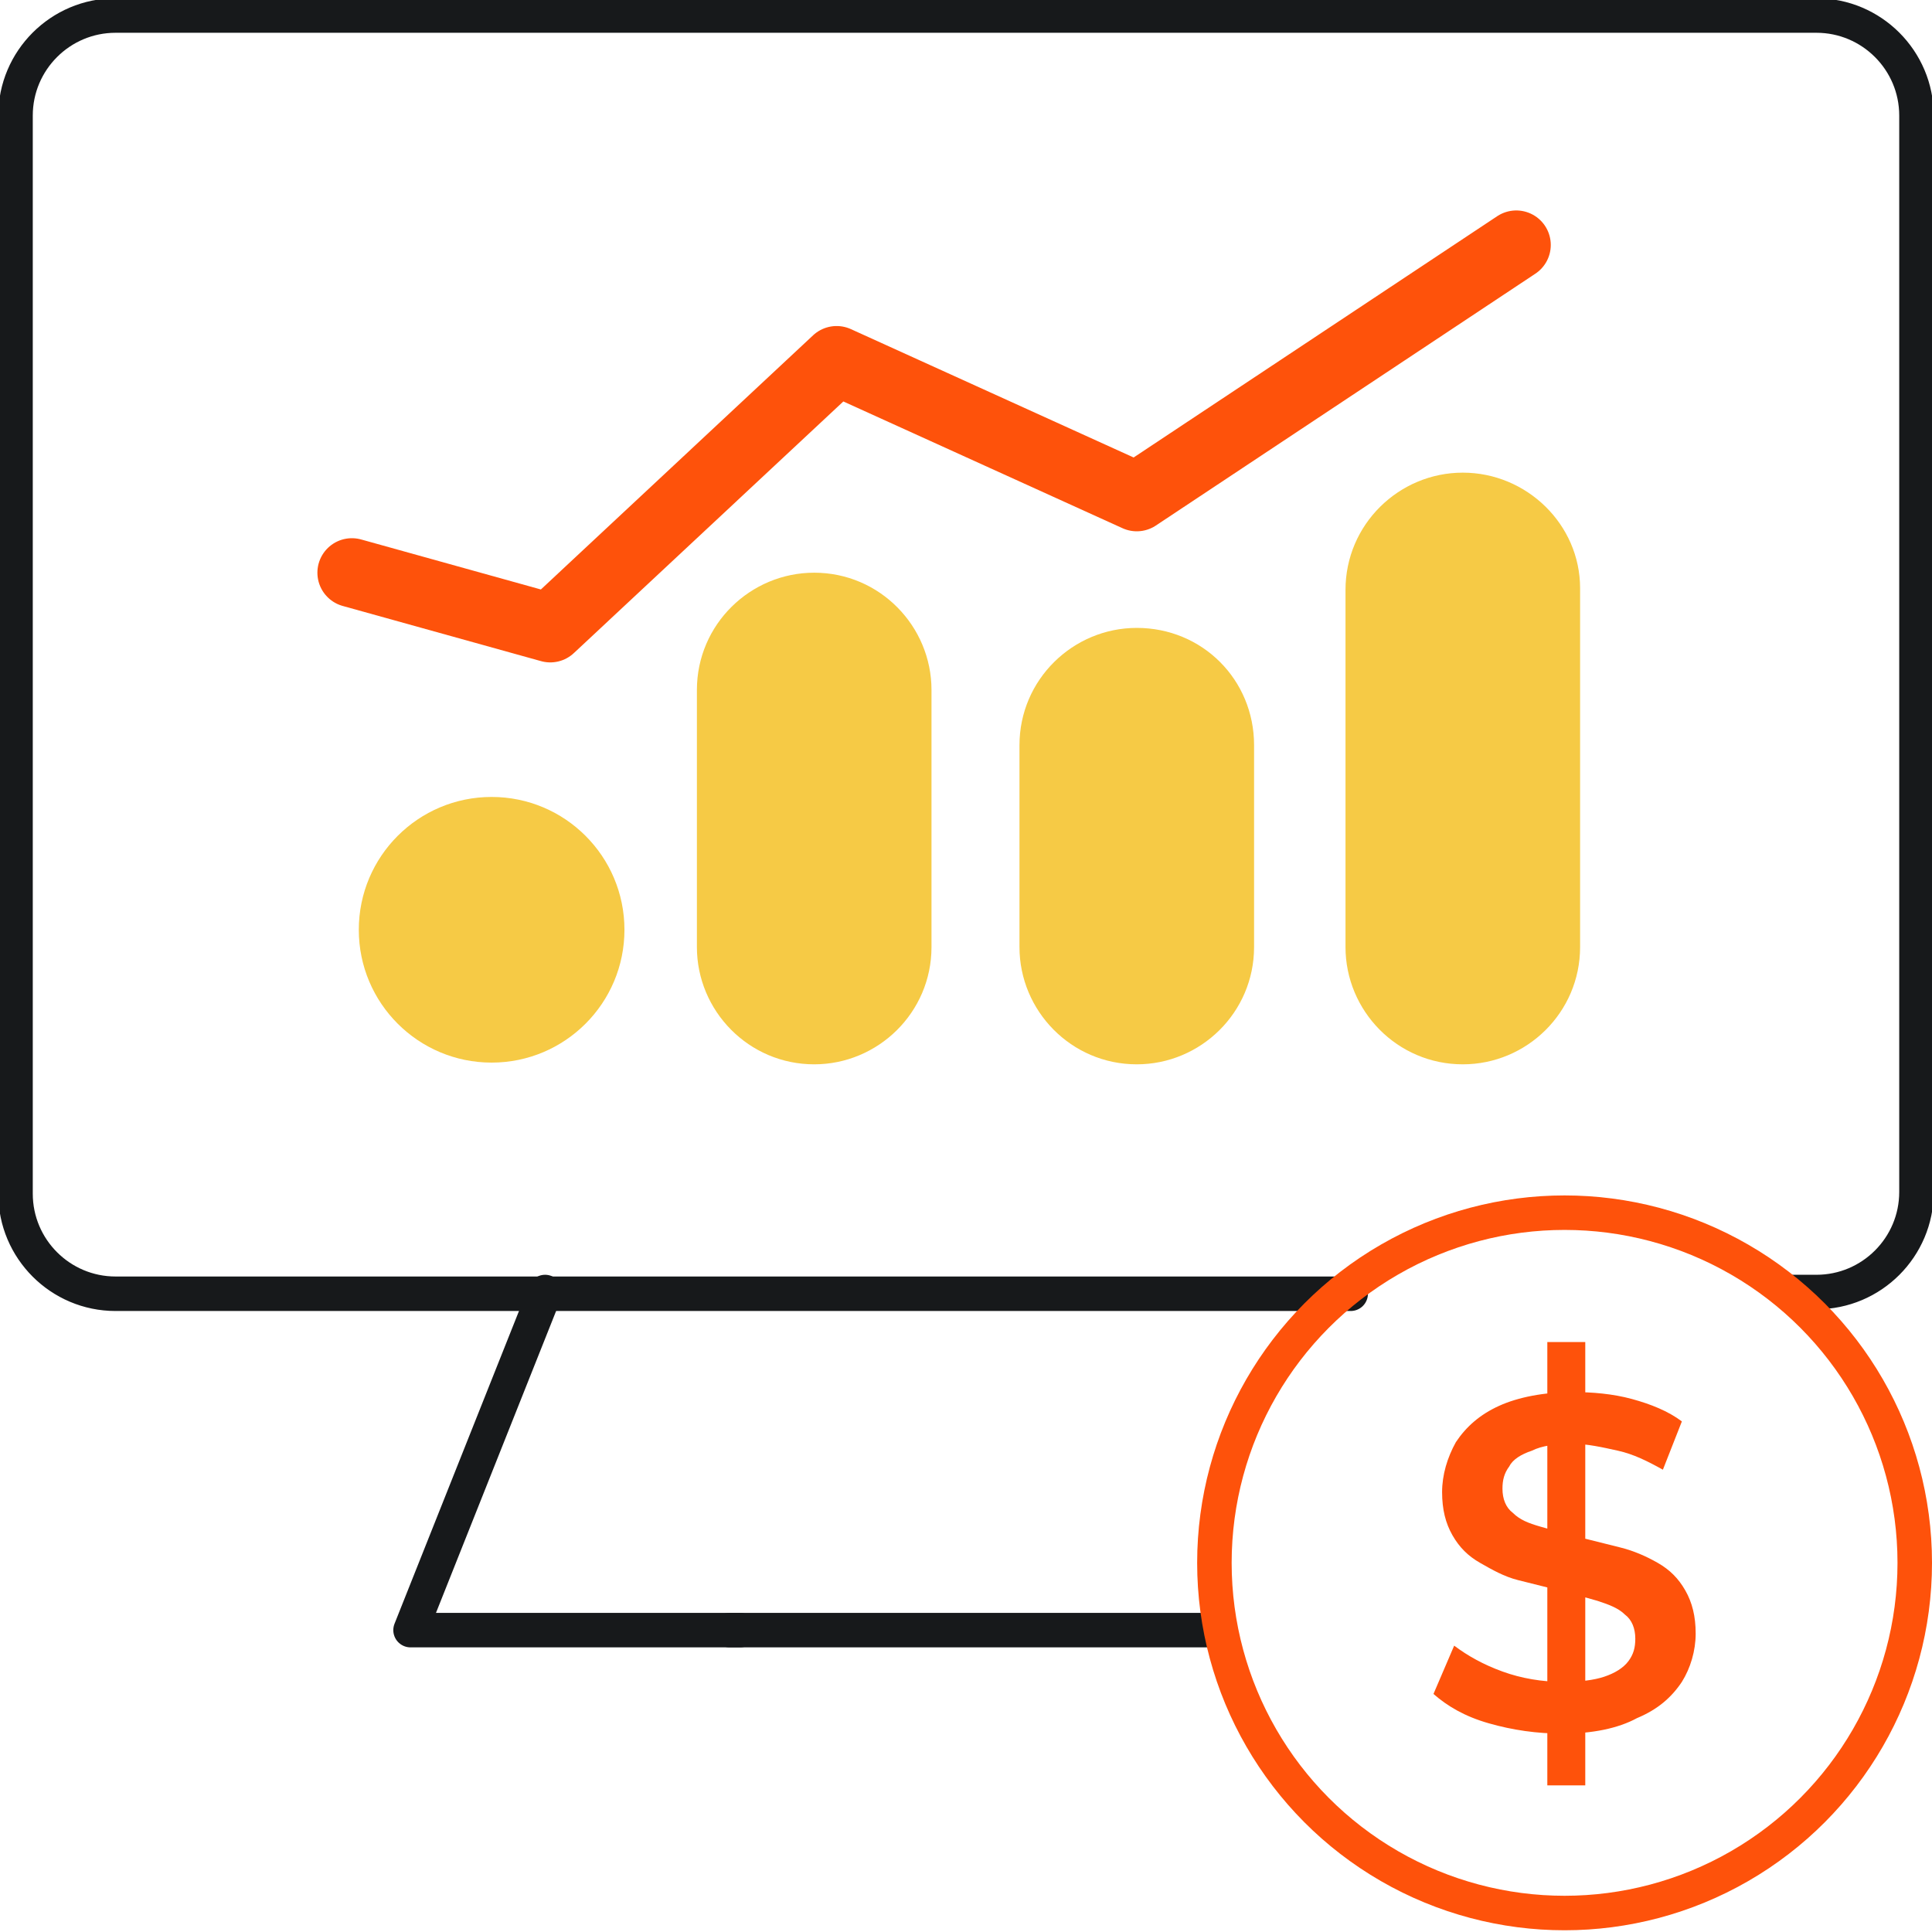
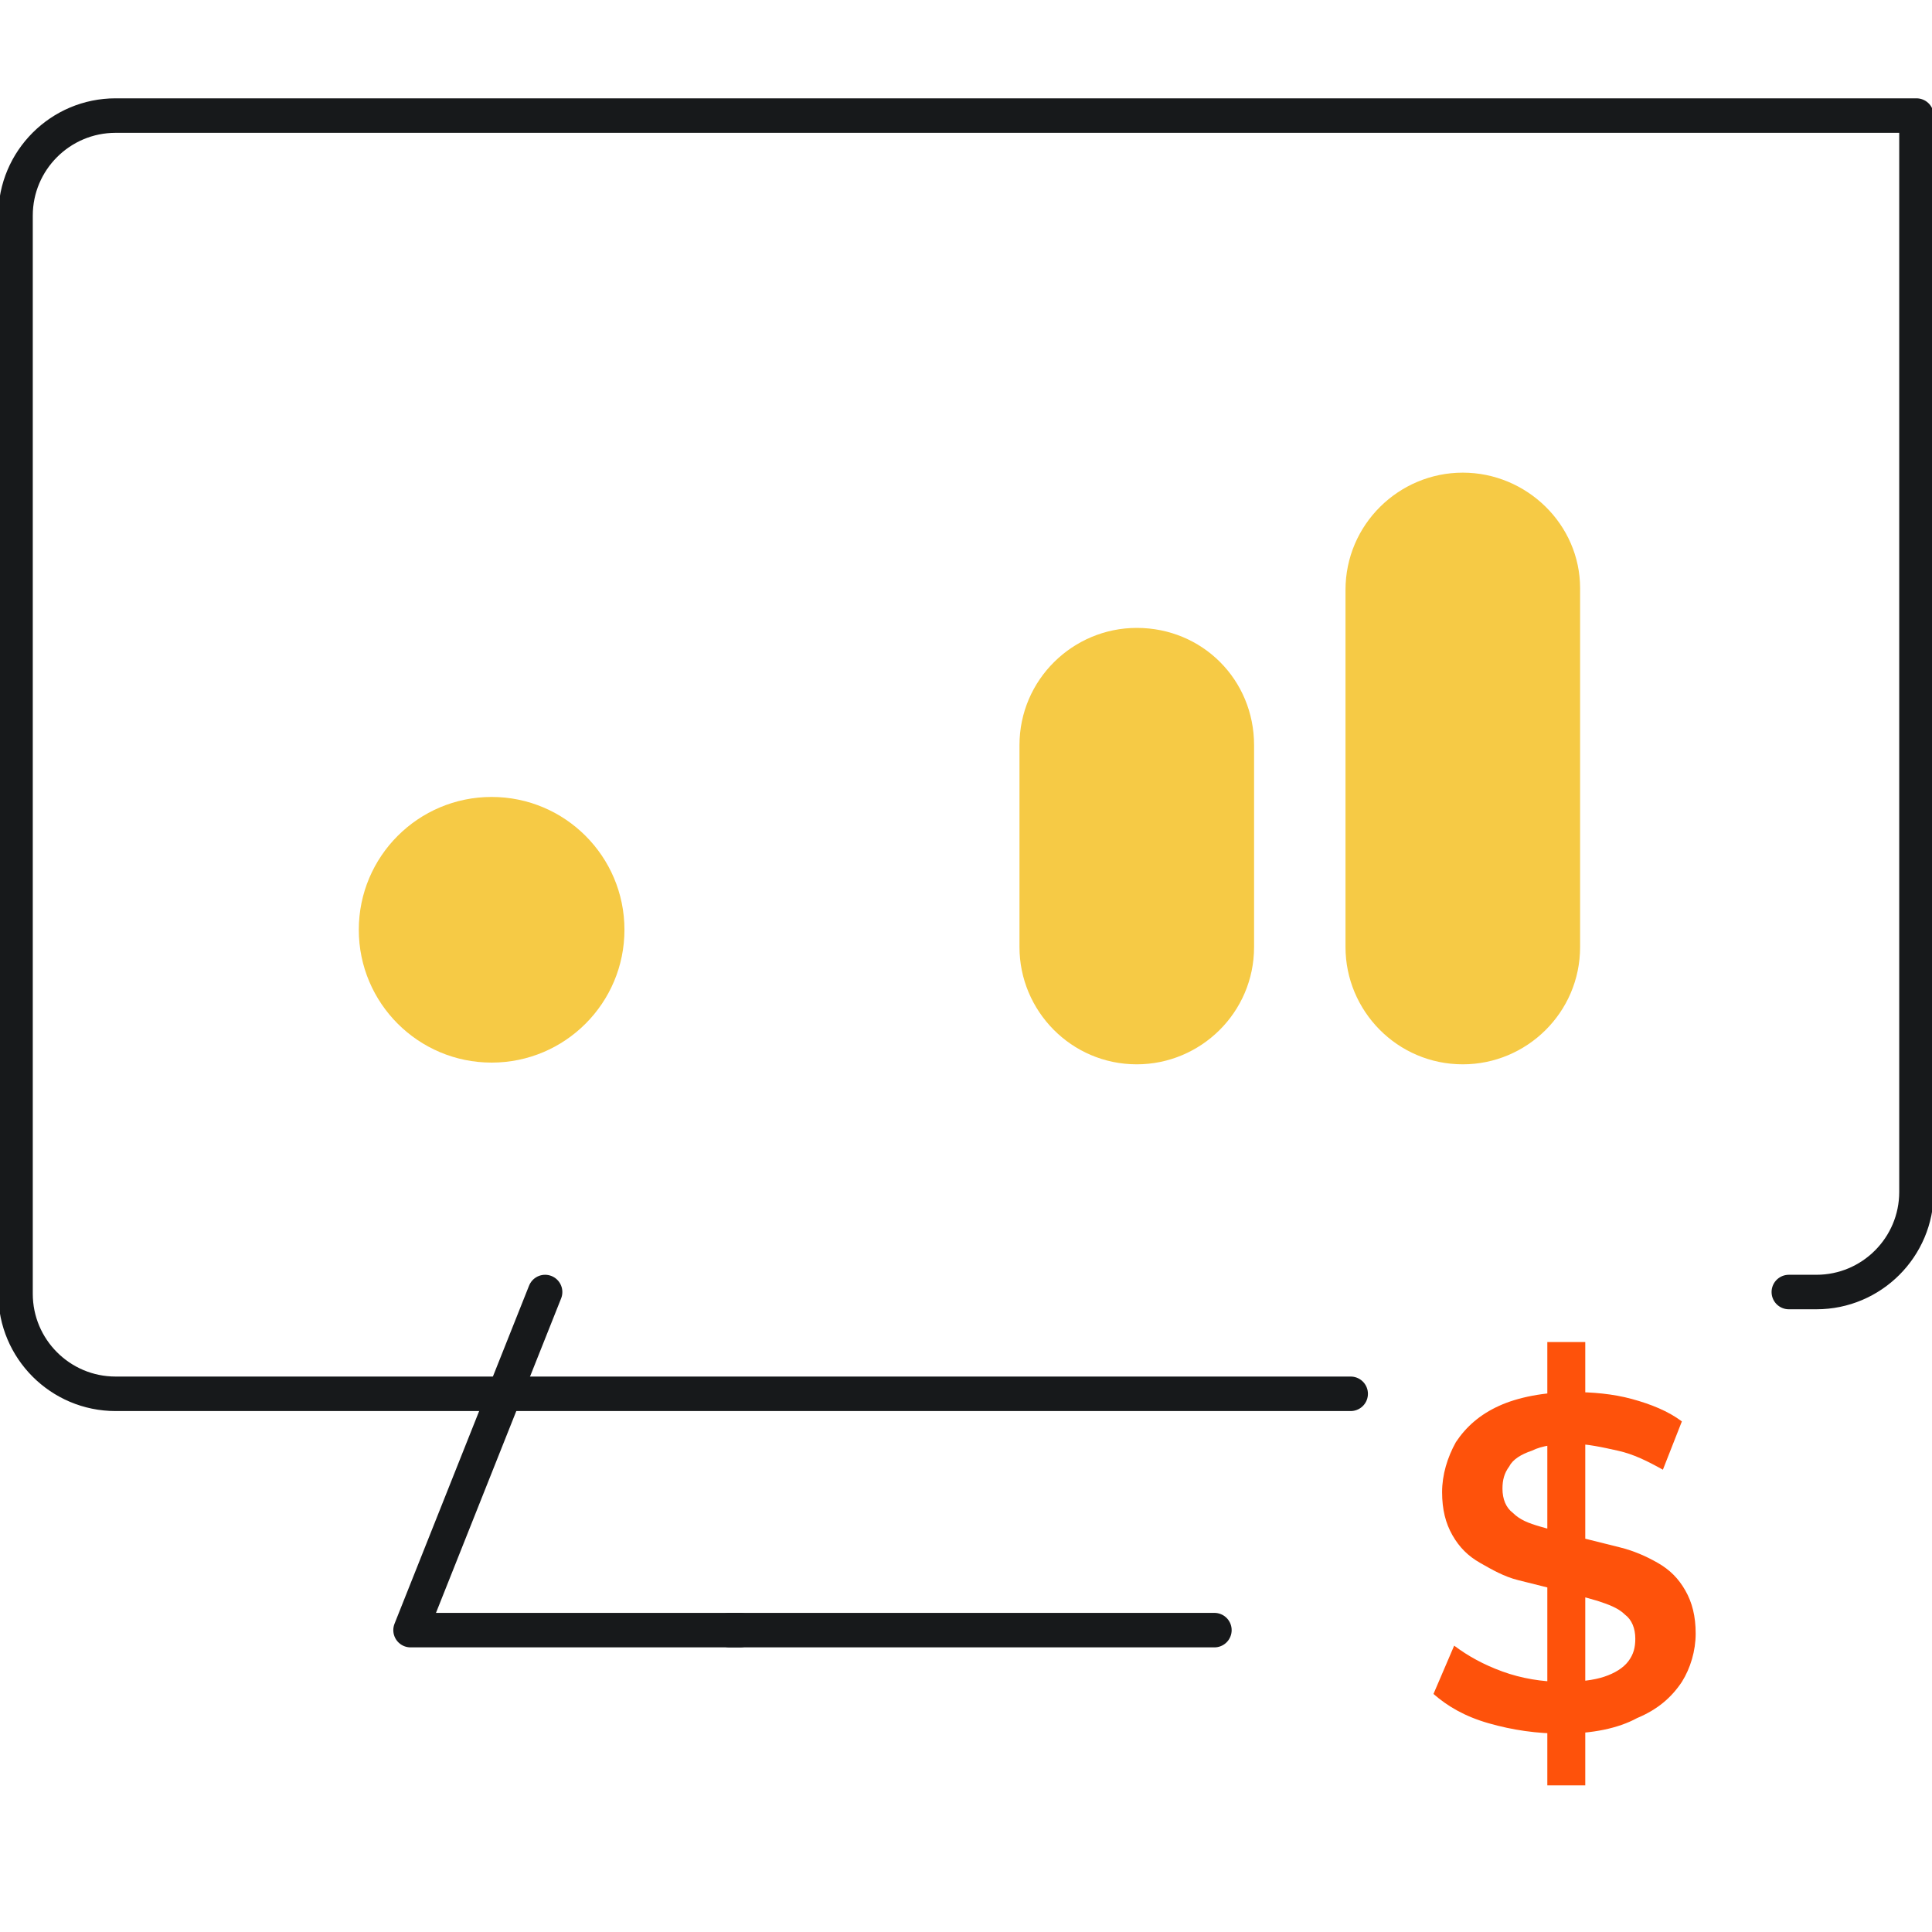
<svg xmlns="http://www.w3.org/2000/svg" version="1.1" id="Layer_1" x="0px" y="0px" viewBox="0 0 112 112" style="enable-background:new 0 0 112 112;" xml:space="preserve">
  <style type="text/css">
	.st0{fill:none;stroke:#17191B;stroke-width:2;stroke-linecap:round;stroke-linejoin:round;}
	.st1{fill:#F6CA45;}
	.st2{fill:none;stroke:#FE520B;stroke-width:4;stroke-linecap:round;stroke-linejoin:round;stroke-miterlimit:10;}
	.st3{fill:none;stroke:#FE520B;stroke-width:2;stroke-linecap:round;stroke-linejoin:round;stroke-miterlimit:10;}
	.st4{fill:#FE520B;}
</style>
-   <path class="st0" d="M103.7,74.9h1.6c3.2,0,5.8-2.6,5.8-5.8V6.7c0-3.2-2.6-5.8-5.8-5.8H6.7c-3.2,0-5.8,2.6-5.8,5.8v62.5  c0,3.2,2.6,5.8,5.8,5.8h71.6" />
+   <path class="st0" d="M103.7,74.9h1.6c3.2,0,5.8-2.6,5.8-5.8V6.7H6.7c-3.2,0-5.8,2.6-5.8,5.8v62.5  c0,3.2,2.6,5.8,5.8,5.8h71.6" />
  <line id="Line_4" class="st0" x1="42.3" y1="94.5" x2="70.4" y2="94.5" />
  <g>
    <g>
      <circle class="st1" cx="28.5" cy="53.9" r="7.7" />
-       <path class="st1" d="M47.2,33.2L47.2,33.2c-3.7,0-6.8,3-6.8,6.8v14.9c0,3.7,3,6.8,6.8,6.8h0c3.7,0,6.8-3,6.8-6.8V40    C54,36.3,51,33.2,47.2,33.2z" />
      <path class="st1" d="M65.9,36.4L65.9,36.4c-3.7,0-6.8,3-6.8,6.8v11.7c0,3.7,3,6.8,6.8,6.8h0c3.7,0,6.8-3,6.8-6.8V43.2    C72.7,39.4,69.7,36.4,65.9,36.4z" />
      <path class="st1" d="M84.8,27.4L84.8,27.4c-3.7,0-6.8,3-6.8,6.8v20.7c0,3.7,3,6.8,6.8,6.8h0c3.7,0,6.8-3,6.8-6.8V34.1    C91.6,30.4,88.5,27.4,84.8,27.4z" />
    </g>
-     <polyline class="st2" points="20.4,33.2 31.9,36.4 48.5,20.9 65.9,28.8 87.9,14.2  " />
  </g>
  <g>
-     <circle class="st3" cx="90.7" cy="90.6" r="20.3" />
    <g>
      <path class="st4" d="M90.6,100.5c-1.5,0-2.9-0.2-4.3-0.6s-2.4-1-3.2-1.7l1.2-2.8c0.8,0.6,1.7,1.1,2.8,1.5c1.1,0.4,2.3,0.6,3.5,0.6    c1,0,1.8-0.1,2.4-0.3c0.6-0.2,1.1-0.5,1.4-0.9c0.3-0.4,0.4-0.8,0.4-1.3c0-0.6-0.2-1.1-0.6-1.4c-0.4-0.4-1-0.6-1.6-0.8    c-0.7-0.2-1.4-0.4-2.2-0.6c-0.8-0.2-1.6-0.4-2.4-0.6c-0.8-0.2-1.5-0.6-2.2-1c-0.7-0.4-1.2-0.9-1.6-1.6c-0.4-0.7-0.6-1.5-0.6-2.5    c0-1,0.3-2,0.8-2.9c0.6-0.9,1.4-1.6,2.5-2.1c1.1-0.5,2.6-0.8,4.3-0.8c1.1,0,2.3,0.1,3.4,0.4c1.1,0.3,2.1,0.7,2.9,1.3l-1.1,2.8    c-0.9-0.5-1.7-0.9-2.6-1.1c-0.9-0.2-1.8-0.4-2.6-0.4c-1,0-1.8,0.1-2.4,0.4c-0.6,0.2-1.1,0.5-1.3,0.9c-0.3,0.4-0.4,0.8-0.4,1.3    c0,0.6,0.2,1.1,0.6,1.4c0.4,0.4,0.9,0.6,1.6,0.8s1.4,0.4,2.2,0.6s1.6,0.4,2.4,0.6c0.8,0.2,1.5,0.5,2.2,0.9    c0.7,0.4,1.2,0.9,1.6,1.6c0.4,0.7,0.6,1.5,0.6,2.5c0,1-0.3,2-0.8,2.8c-0.6,0.9-1.4,1.6-2.6,2.1C93.8,100.2,92.3,100.5,90.6,100.5z     M89.7,103.5V77.8h2.2v25.7H89.7z" />
    </g>
  </g>
  <polyline class="st0" points="31.6,74.9 23.8,94.5 42.9,94.5 " />
</svg>